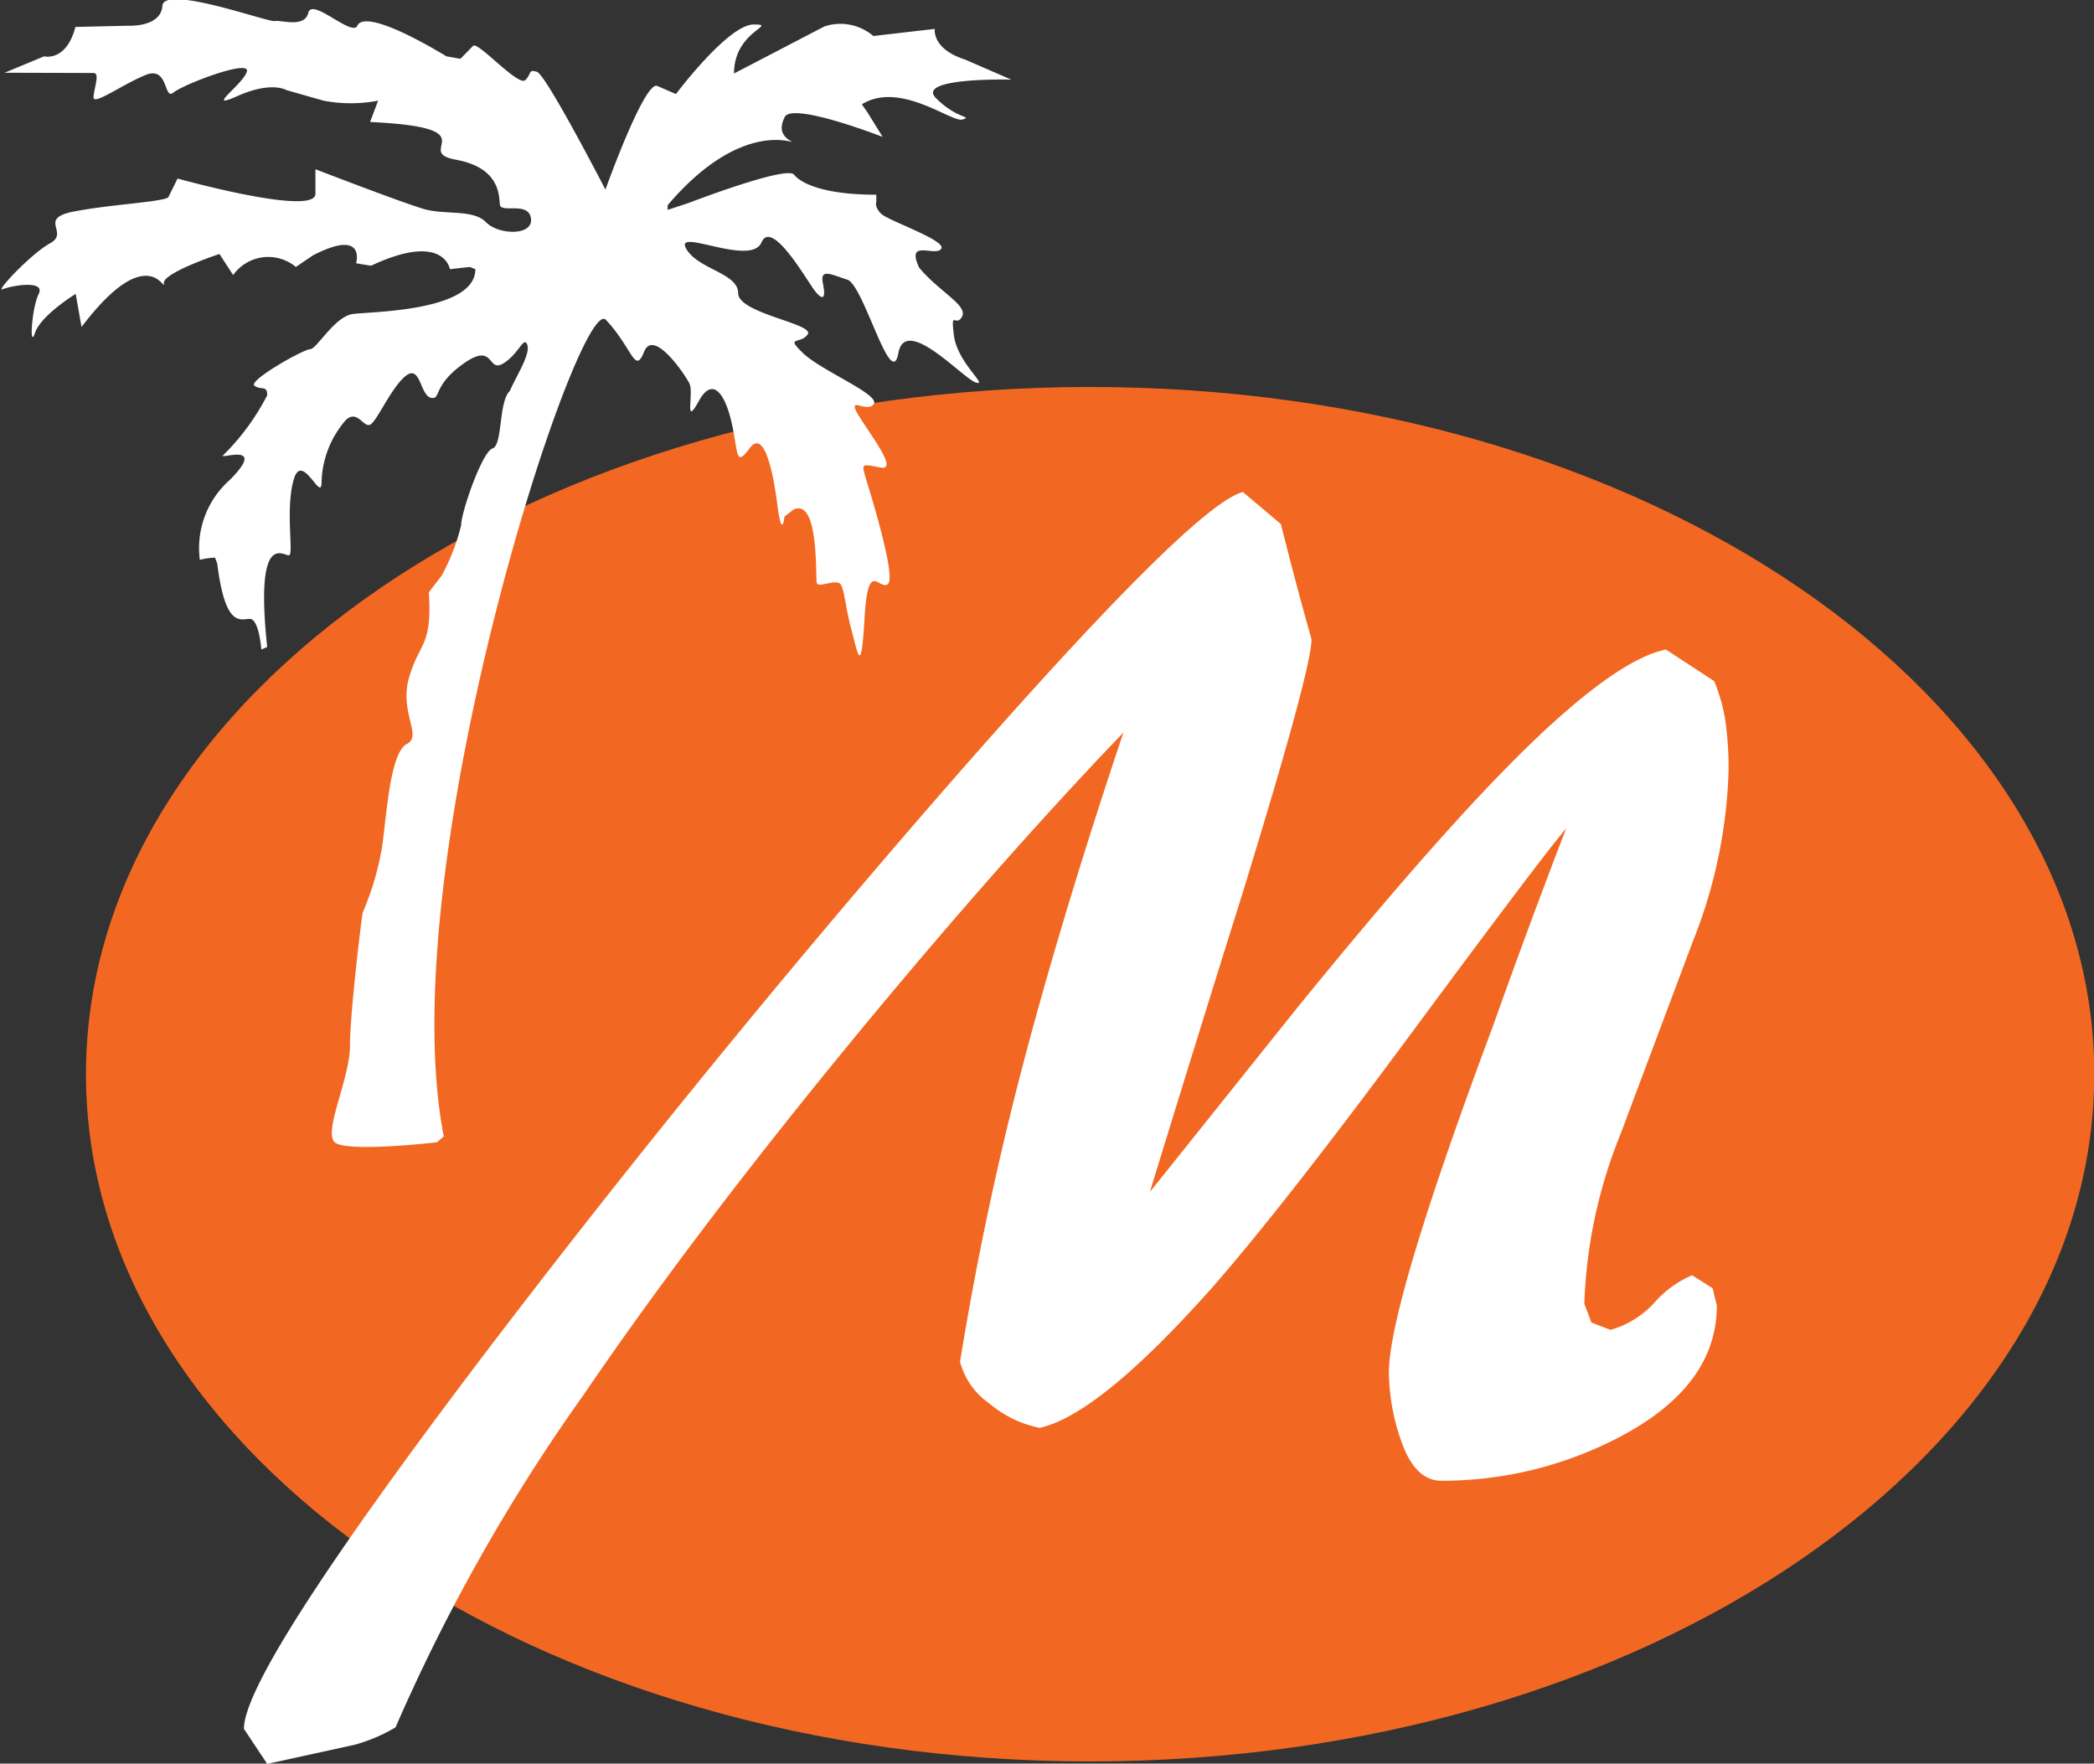
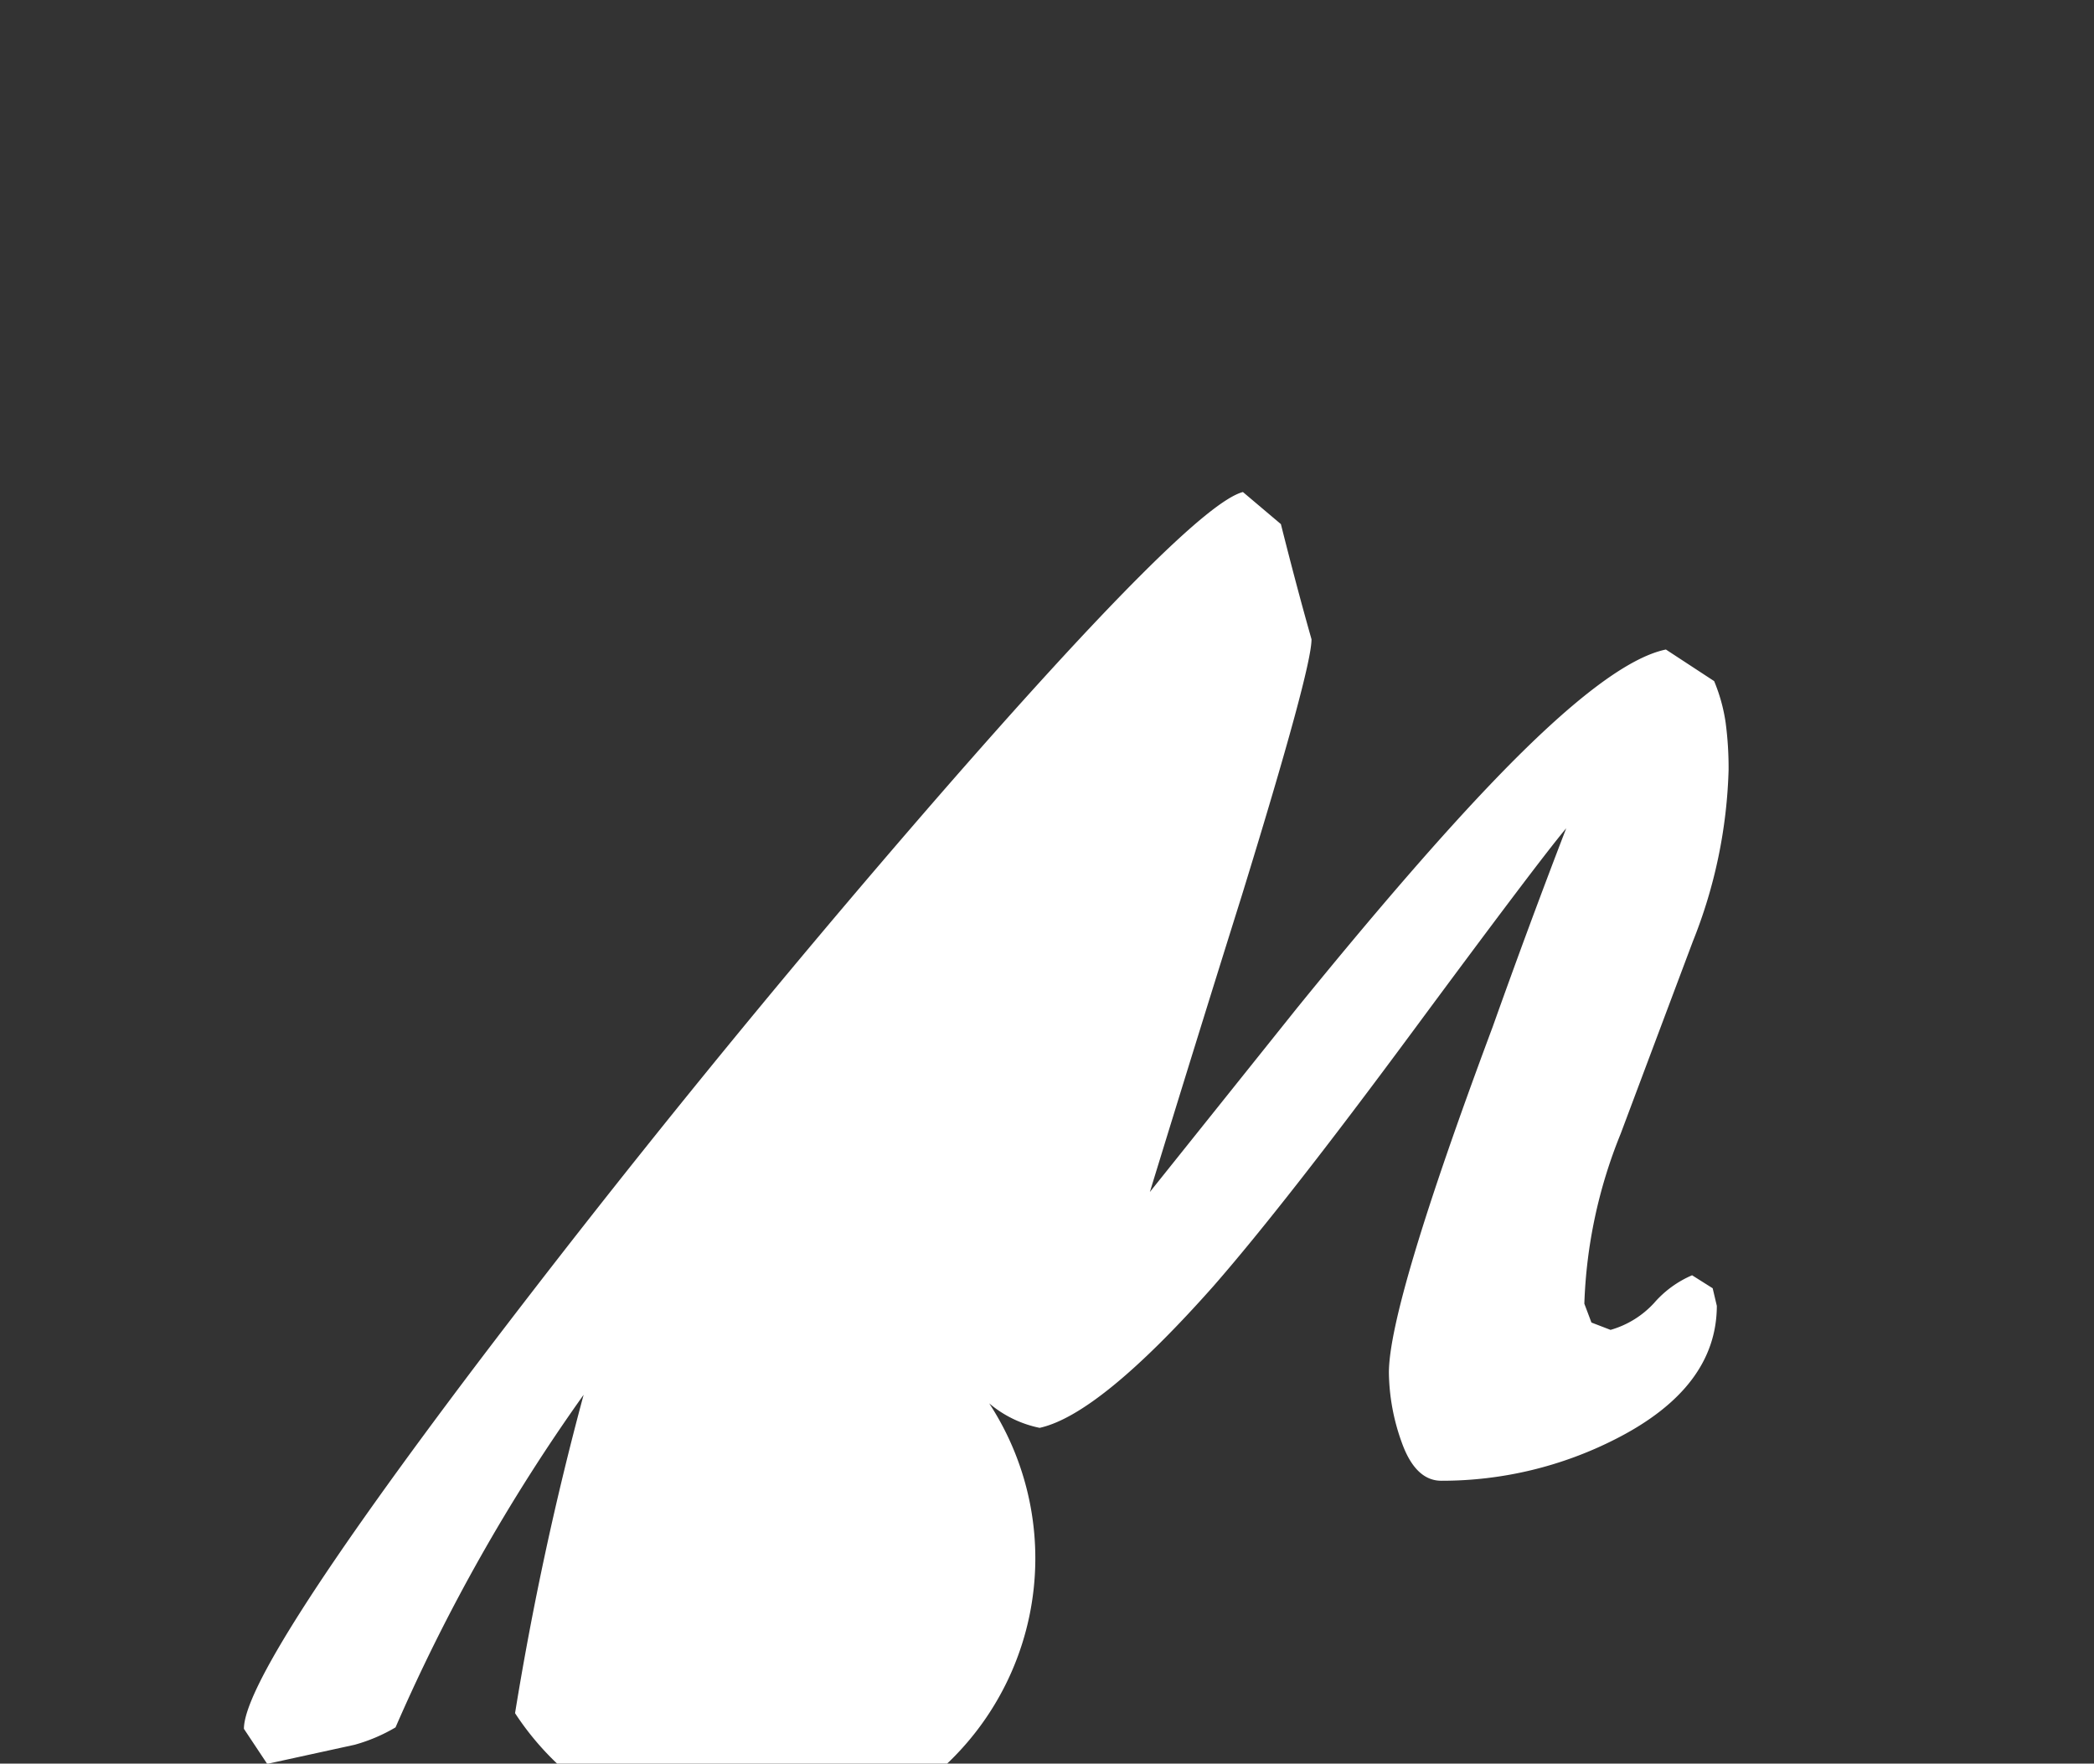
<svg xmlns="http://www.w3.org/2000/svg" id="Layer_1" data-name="Layer 1" viewBox="0 0 85.5 72.01">
  <rect x="0" y="0" width="85.5" height="72.01" fill="#333333" stroke="none" />
  <defs>
    <style>.cls-1{fill:#f26822;}.cls-1,.cls-4{fill-rule:evenodd;}.cls-2,.cls-4{fill:#fff;}.cls-3{fill:#231f20;opacity:0.99;}</style>
  </defs>
  <title>icon2</title>
-   <path class="cls-1" d="M141.06,53.5c-22.64,0-41,12.56-41,28.06s18.36,28.06,41,28.06,41-12.57,41-28.06S163.7,53.5,141.06,53.5Z" transform="translate(-96.55 -37.7)" />
-   <path class="cls-2" d="M96.74,40.67,98.35,40s.9.24,1.28-1.2l2.17-.05s1.32.07,1.38-.81,4.3.67,4.58.62,1.23.29,1.38-.34,1.79,1,2,.53,1.56,0,3.64,1.25l.57.1.52-.53c.19-.19,1.85,1.68,2.13,1.4s.1-.44.47-.34,2.8,4.81,2.8,4.81,1.6-4.47,2.12-4.23l.76.33s2.13-2.84,3.17-2.84-.8.25-.8,2l3.69-1.92a2.07,2.07,0,0,1,2,.39l2.51-.29s-.14.81,1.23,1.25l1.89.82s-3.93-.1-3.07.76,1.51.73,1.08.87-2.55-1.59-4.11-.62l.23.33.62,1s-3.69-1.44-4-.81.05.86.28,1-2-1-5.06,2.6v.19l.85-.28s4-1.54,4.31-1.16,1.27.82,3.36.82l0,.29s-.09.19.19.48,2.7,1.1,2.46,1.44-1.46-.43-.9.77c.84,1,2,1.54,1.75,2s-.47-.34-.33.77,1.42,2.07.9,1.92-2.88-2.79-3.17-1.2-1.42-2.79-2.08-3-1.13-.48-1,.15,0,.71-.31.33-1.77-3-2.2-2-3.55-.62-3.08.24,2.13,1,2.13,1.83,3.13,1.25,2.84,1.68-.94.05-.19.77,3.13,1.68,2.89,2.07-1.09-.33-.66.41,1.7,2.33.94,2.19-.8-.2-.61.43,1.26,4.06.9,4.33-.81-1.06-.95,1.39-.28,1.4-.52.53-.28-1.54-.43-1.87-.94.14-1-.1.1-3.46-.94-3l-.38.29s-.1,1-.29-.48-.56-3.08-1.13-2.31-.47.24-.71-.92-.76-2.11-1.37-1-.19-.33-.38-.72-1.47-2.26-1.85-1.3-.47-.14-1.56-1.3S112.5,73,114.67,84.1l-.28.24s-3.69.43-4.17,0,.62-2.6.62-3.94.47-5.2.52-5.44a11.64,11.64,0,0,0,.8-2.74c.19-1.44.34-3.8,1-4.14s-.33-1.29.1-2.74.94-1.24.8-3.46l.52-.67a8.39,8.39,0,0,0,.8-2.07c0-.53.86-3,1.28-3.13s.24-1.92.71-2.35c.22-.54.85-1.49.71-1.88s-.36.4-1,.77-.33-.91-1.61,0-.9,1.49-1.33,1.39-.42-1.34-1-.91-1.18,1.83-1.46,2-.52-.62-1-.19a4,4,0,0,0-1,2.55c0,.87-.8-1.3-1.14-.1s0,3-.18,3.08-1.42-1.15-.9,3.75l-.24.1s-.09-1.25-.47-1.25-1,.39-1.33-2.26l-.09-.24a2.63,2.63,0,0,0-.62.09,3.71,3.71,0,0,1,1.23-3.27c1.56-1.58-.47-.81-.28-1a9.54,9.54,0,0,0,1.8-2.45c0-.43-.24-.19-.52-.39s2-1.49,2.27-1.49,1-1.34,1.75-1.44,5-.1,5-1.83l-.23-.09-.81.09s-.24-1.54-3.22-.14l-.61-.1s.42-1.44-1.75-.33l-.71.48a1.76,1.76,0,0,0-2.56.33l-.56-.86s-2.33.77-2.27,1.2-.62-1.83-3.36,1.78l-.24-1.35s-1.42.87-1.66,1.59-.14-1,.15-1.59-1.14-.33-1.47-.19,1.14-1.44,1.94-1.88-.52-1,.95-1.29,3.59-.39,3.87-.58l.38-.77s5.64,1.57,5.63.62v-1s3.6,1.39,4.45,1.63,2,0,2.51.53,1.94.57,1.84-.15-1.23-.19-1.27-.57,0-1.5-1.8-1.83,1.46-1.3-3.5-1.54l.33-.87a5.93,5.93,0,0,1-2.23,0l-1.51-.43s-.61-.38-2,.24.24-.48.38-1-2.6.53-3,.86-.19-1.1-1.13-.72-2.13,1.25-2.13.92.28-1,0-1Z" transform="translate(-96.55 -37.7)" />
-   <line class="cls-3" x1="10.72" y1="46.74" x2="21.14" y2="46.74" />
-   <path class="cls-4" d="M164.57,64.22q-2.32.48-6.91,5.24-3.27,3.39-8.16,9.41-3,3.75-6,7.5,1.84-6,3.75-12.09Q150.11,65,150.1,63.8c-.44-1.55-.85-3.11-1.25-4.7l-1.55-1.31q-2.09.54-12.5,12.5-9.84,11.33-18.7,23-9.6,12.69-9.59,15l.95,1.43,3.57-.78a6.88,6.88,0,0,0,1.67-.71,74.67,74.67,0,0,1,7.68-13.58q4.59-6.74,11.26-14.83,5.78-7,10.78-12.21-2.32,6.92-3.87,12.69a129.41,129.41,0,0,0-2.8,13A3,3,0,0,0,136.94,95,4.61,4.61,0,0,0,139,96q2.44-.54,7.09-5.78,2.91-3.33,8.13-10.39t6.28-8.31q-1.54,4-3,8.1Q153.25,91,153.26,93.76a8.66,8.66,0,0,0,.53,2.85c.36,1,.89,1.55,1.61,1.55a15.6,15.6,0,0,0,7.15-1.72q4.09-2.09,4.1-5.42l-.17-.72-.84-.53a4.29,4.29,0,0,0-1.55,1.13A3.84,3.84,0,0,1,162.31,92l-.78-.3-.29-.77A20.16,20.16,0,0,1,162.72,84q1.5-4,2.95-7.86a20.3,20.3,0,0,0,1.46-7,14.06,14.06,0,0,0-.12-1.93,7,7,0,0,0-.47-1.7Z" transform="translate(-96.55 -37.7)" />
+   <path class="cls-4" d="M164.57,64.22q-2.32.48-6.91,5.24-3.27,3.39-8.16,9.41-3,3.75-6,7.5,1.84-6,3.75-12.09Q150.11,65,150.1,63.8c-.44-1.55-.85-3.11-1.25-4.7l-1.55-1.31q-2.09.54-12.5,12.5-9.84,11.33-18.7,23-9.6,12.69-9.59,15l.95,1.43,3.57-.78a6.88,6.88,0,0,0,1.67-.71,74.67,74.67,0,0,1,7.68-13.58a129.41,129.41,0,0,0-2.8,13A3,3,0,0,0,136.94,95,4.61,4.61,0,0,0,139,96q2.44-.54,7.09-5.78,2.91-3.33,8.13-10.39t6.28-8.31q-1.54,4-3,8.1Q153.25,91,153.26,93.76a8.66,8.66,0,0,0,.53,2.85c.36,1,.89,1.55,1.61,1.55a15.6,15.6,0,0,0,7.15-1.72q4.09-2.09,4.1-5.42l-.17-.72-.84-.53a4.29,4.29,0,0,0-1.55,1.13A3.84,3.84,0,0,1,162.31,92l-.78-.3-.29-.77A20.16,20.16,0,0,1,162.72,84q1.5-4,2.95-7.86a20.3,20.3,0,0,0,1.46-7,14.06,14.06,0,0,0-.12-1.93,7,7,0,0,0-.47-1.7Z" transform="translate(-96.55 -37.7)" />
</svg>